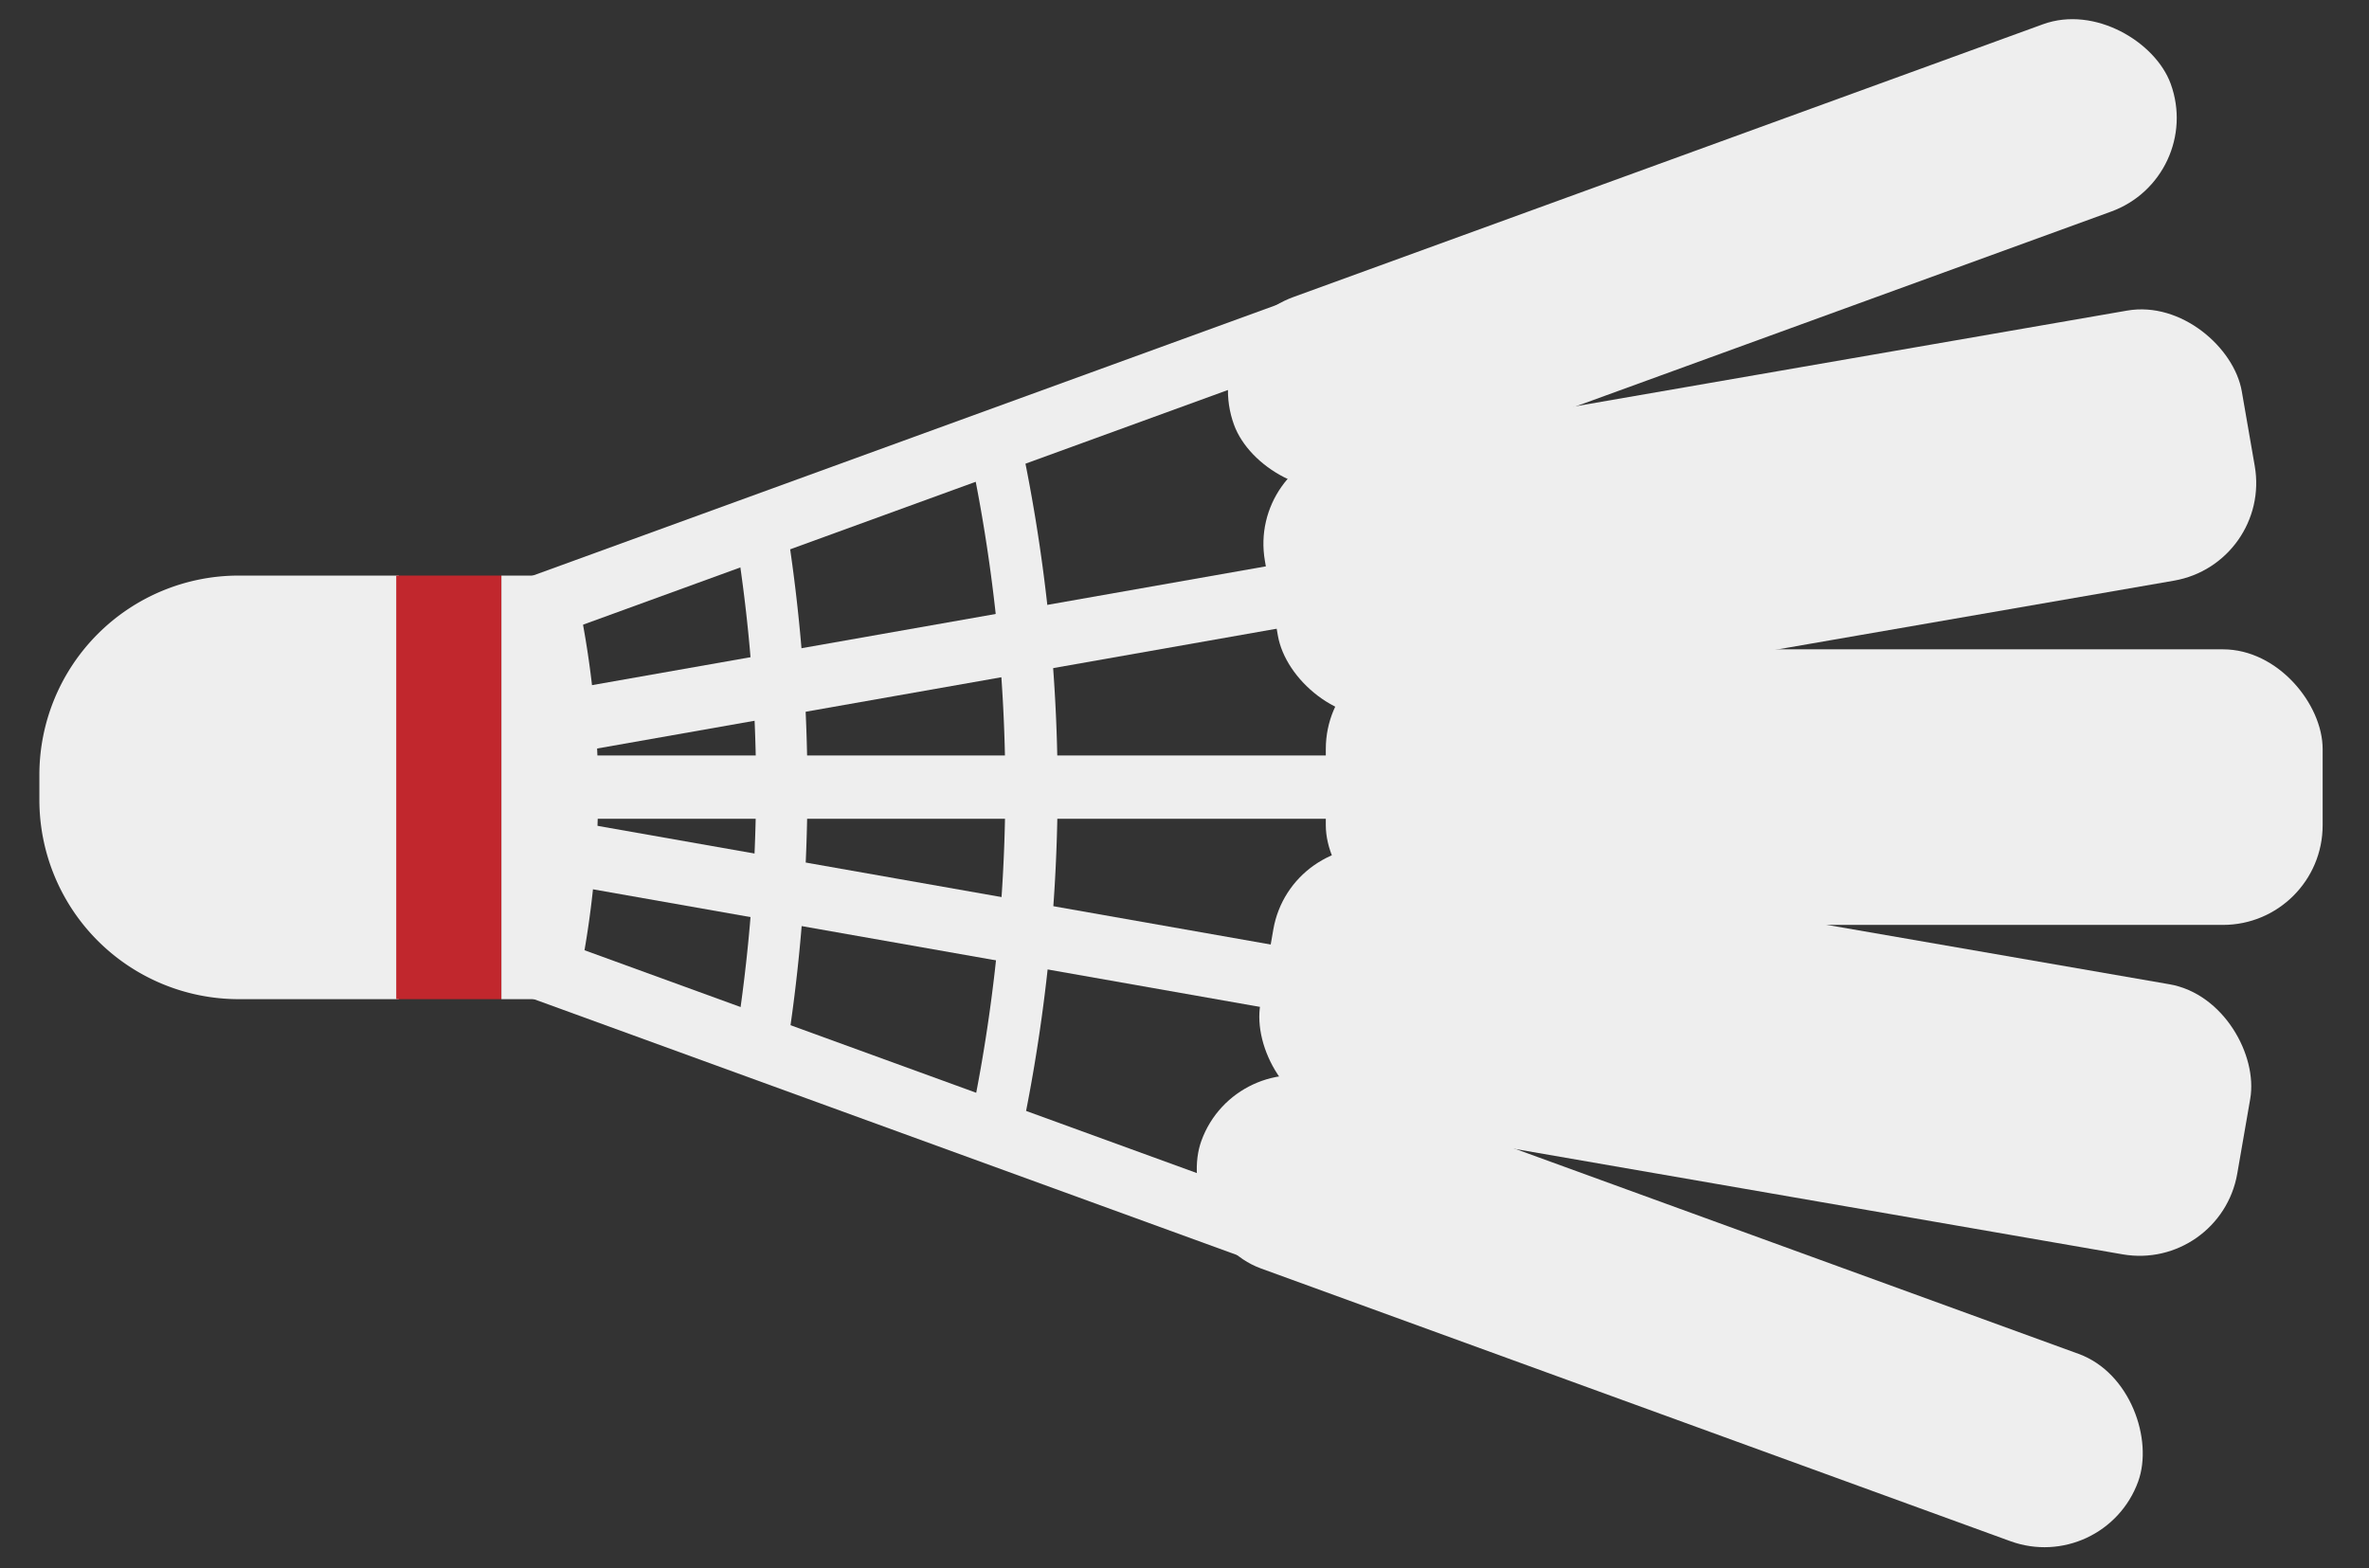
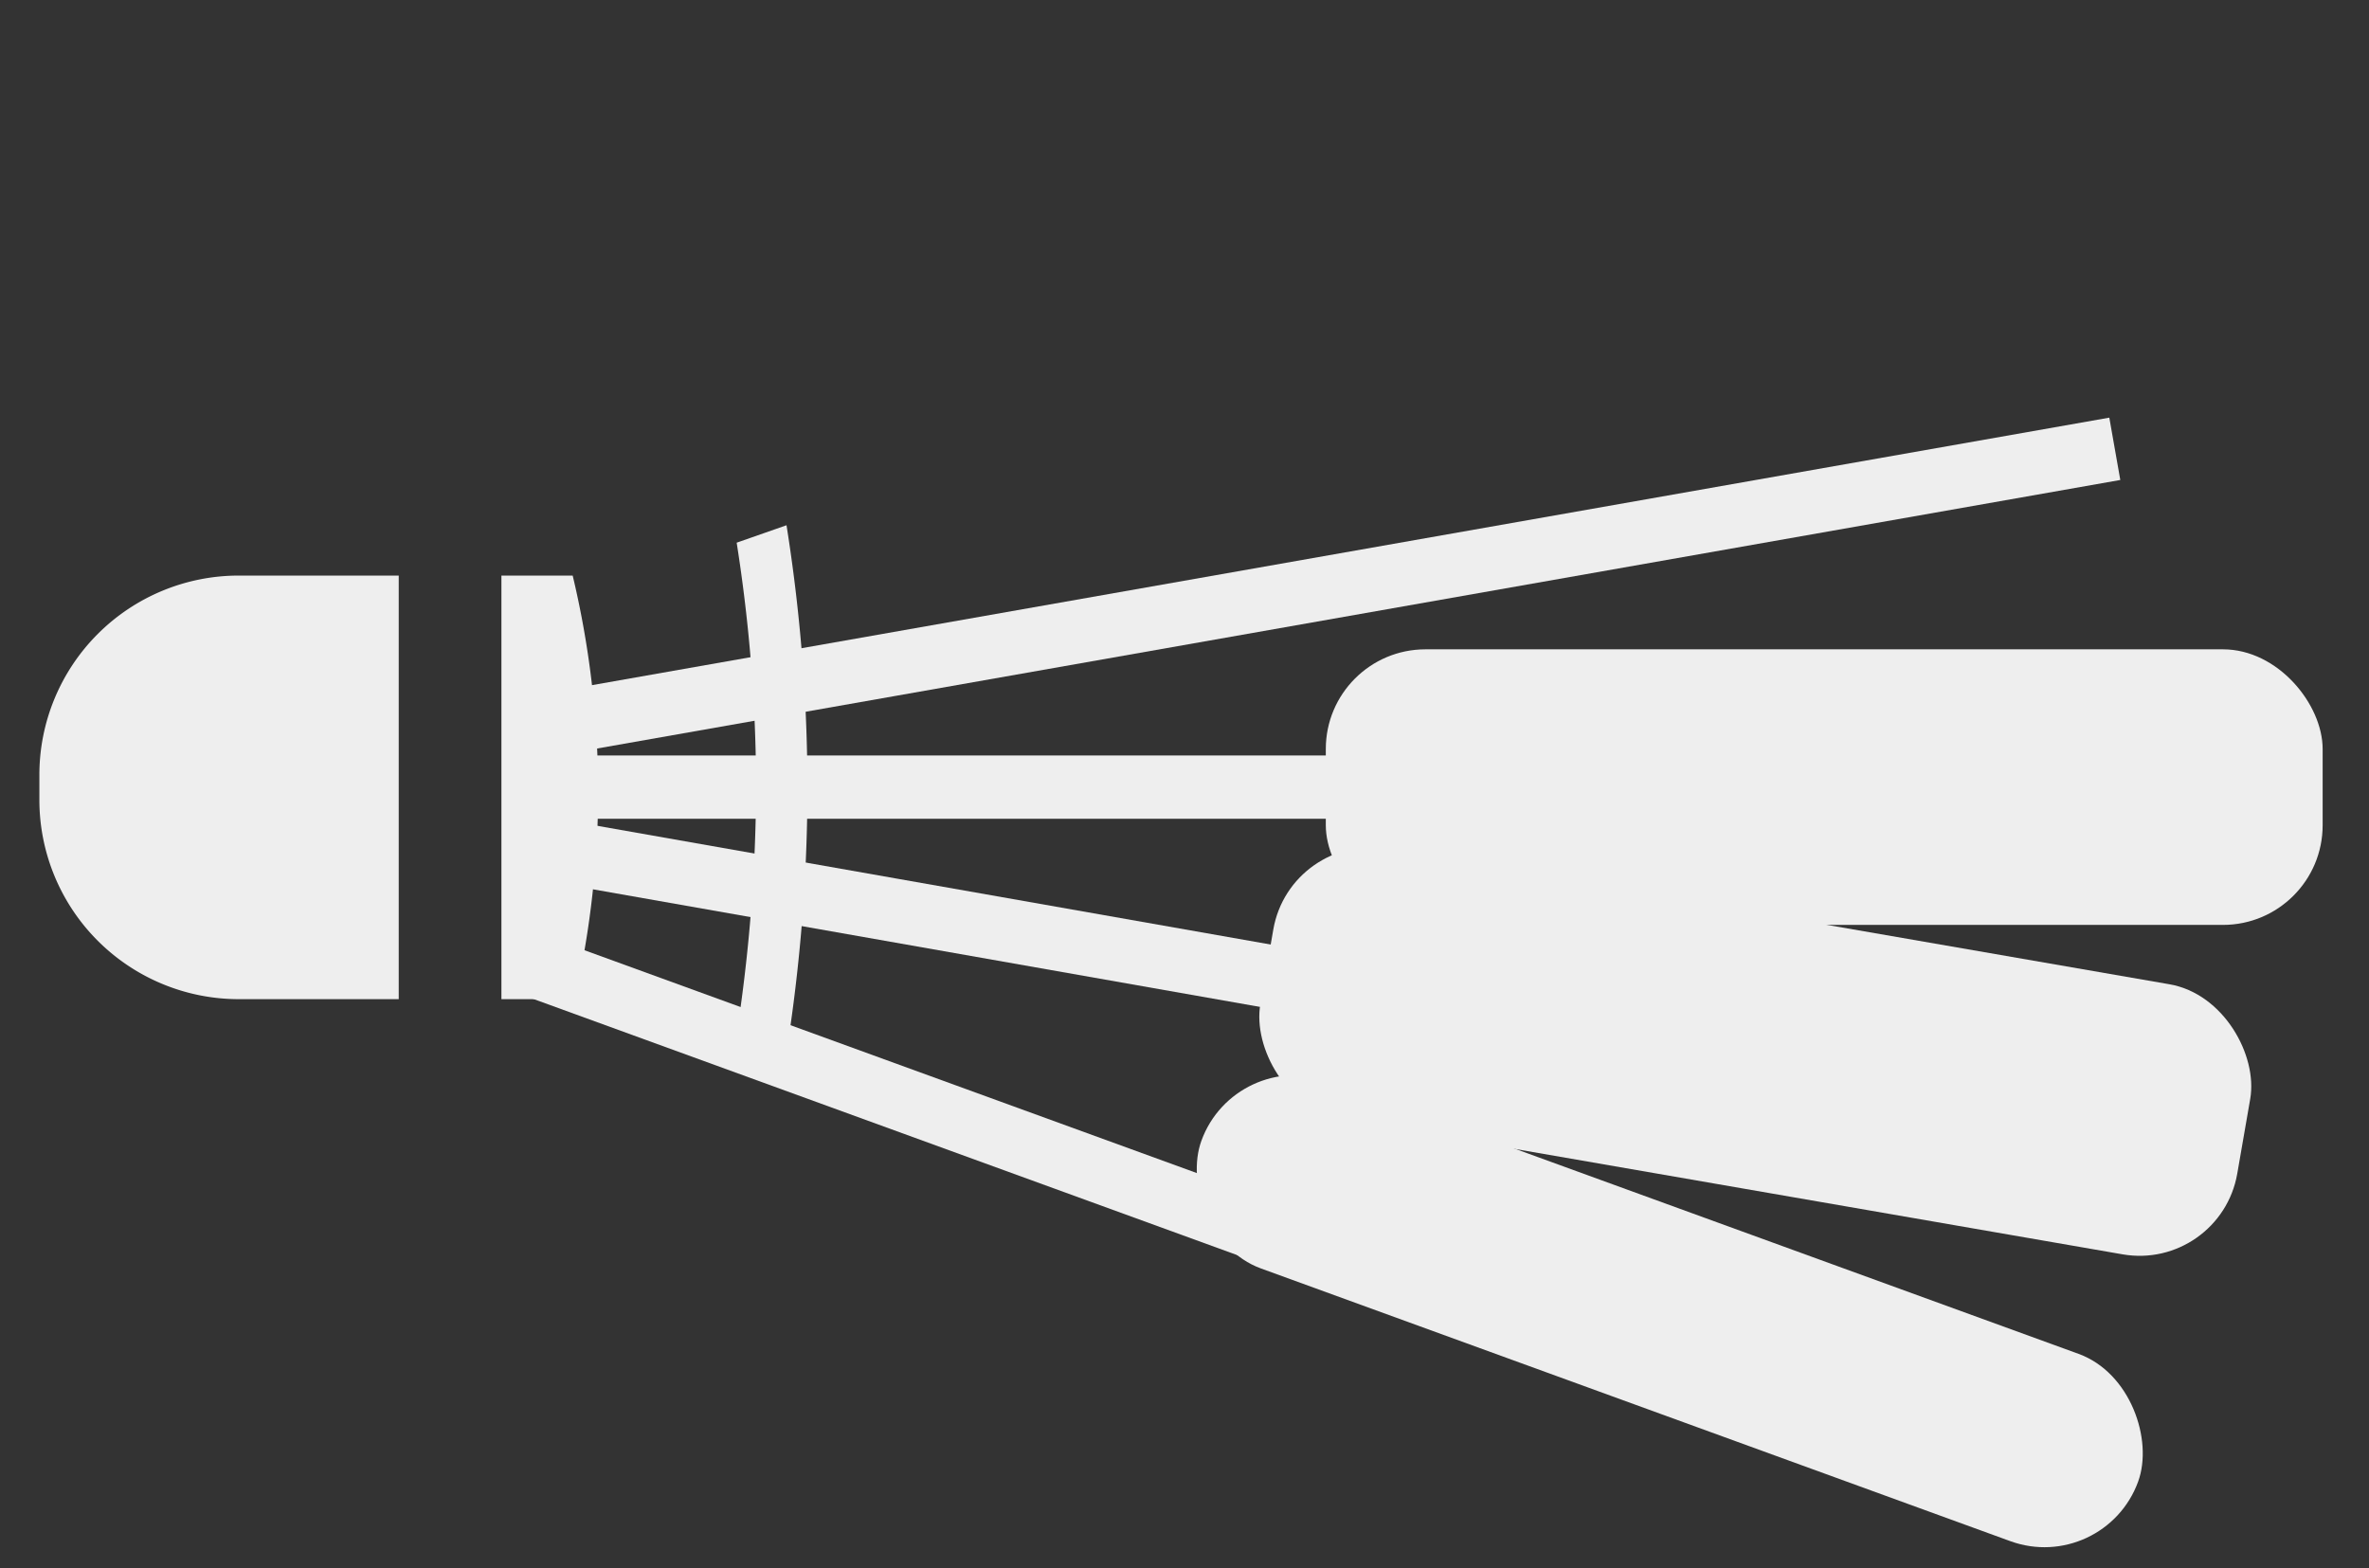
<svg xmlns="http://www.w3.org/2000/svg" id="Layer_1" data-name="Layer 1" viewBox="0 0 47.53 31.47">
  <rect x="0" y="0" width="47.53" height="31.47" fill="#333333" stroke="none" />
  <defs>
    <style>.cls-1{fill:#eee;}.cls-2{fill:#c1272d;}</style>
  </defs>
  <title>shuttle</title>
  <path class="cls-1" d="M4.79,11.55H8a0,0,0,0,1,0,0v8.5a0,0,0,0,1,0,0H4.79a4,4,0,0,1-4-4v-.5a4,4,0,0,1,4-4Z" />
-   <rect class="cls-2" x="7.95" y="11.55" width="2.11" height="8.5" />
  <path class="cls-1" d="M10.06,11.55v8.5h1.47A18.66,18.66,0,0,0,12,15.8a18.66,18.66,0,0,0-.51-4.25Z" />
-   <rect class="cls-1" x="9.54" y="6.16" width="32.13" height="1.27" transform="translate(-0.78 9.17) rotate(-20)" />
  <rect class="cls-1" x="9.54" y="24.16" width="32.13" height="1.27" transform="translate(10.03 -7.26) rotate(20)" />
  <rect class="cls-1" x="10.54" y="19.16" width="32.13" height="1.27" transform="translate(3.84 -4.32) rotate(10)" />
  <rect class="cls-1" x="10.54" y="11.16" width="32.13" height="1.27" transform="translate(-1.64 4.8) rotate(-10)" />
  <rect class="cls-1" x="11.54" y="15.16" width="32.13" height="1.27" />
-   <path class="cls-1" d="M19.44,9a32.61,32.61,0,0,1,.73,6.82,32.66,32.66,0,0,1-.84,7.32l1,.35a34,34,0,0,0,.89-7.67,33.78,33.78,0,0,0-.78-7.16Z" />
  <path class="cls-1" d="M14.78,10.89a31.79,31.79,0,0,1,.39,4.91,33.18,33.18,0,0,1-.48,5.5l1,.35a34.12,34.12,0,0,0,.51-5.85,33.74,33.74,0,0,0-.42-5.26Z" />
-   <rect class="cls-1" x="24.15" y="3.1" width="20" height="4" rx="2" ry="2" transform="translate(0.32 11.99) rotate(-20)" />
-   <rect class="cls-1" x="25.52" y="7.46" width="20" height="5.53" rx="2" ry="2" transform="matrix(0.98, -0.17, 0.17, 0.98, -1.24, 6.32)" />
  <rect class="cls-1" x="25.31" y="18.57" width="20" height="5.53" rx="2" ry="2" transform="matrix(0.98, 0.17, -0.17, 0.98, 4.24, -5.81)" />
  <rect class="cls-1" x="23.5" y="24.31" width="20" height="4" rx="2" ry="2" transform="translate(11.02 -9.87) rotate(20)" />
  <rect class="cls-1" x="26.6" y="13.03" width="20" height="5.53" rx="2" ry="2" />
</svg>